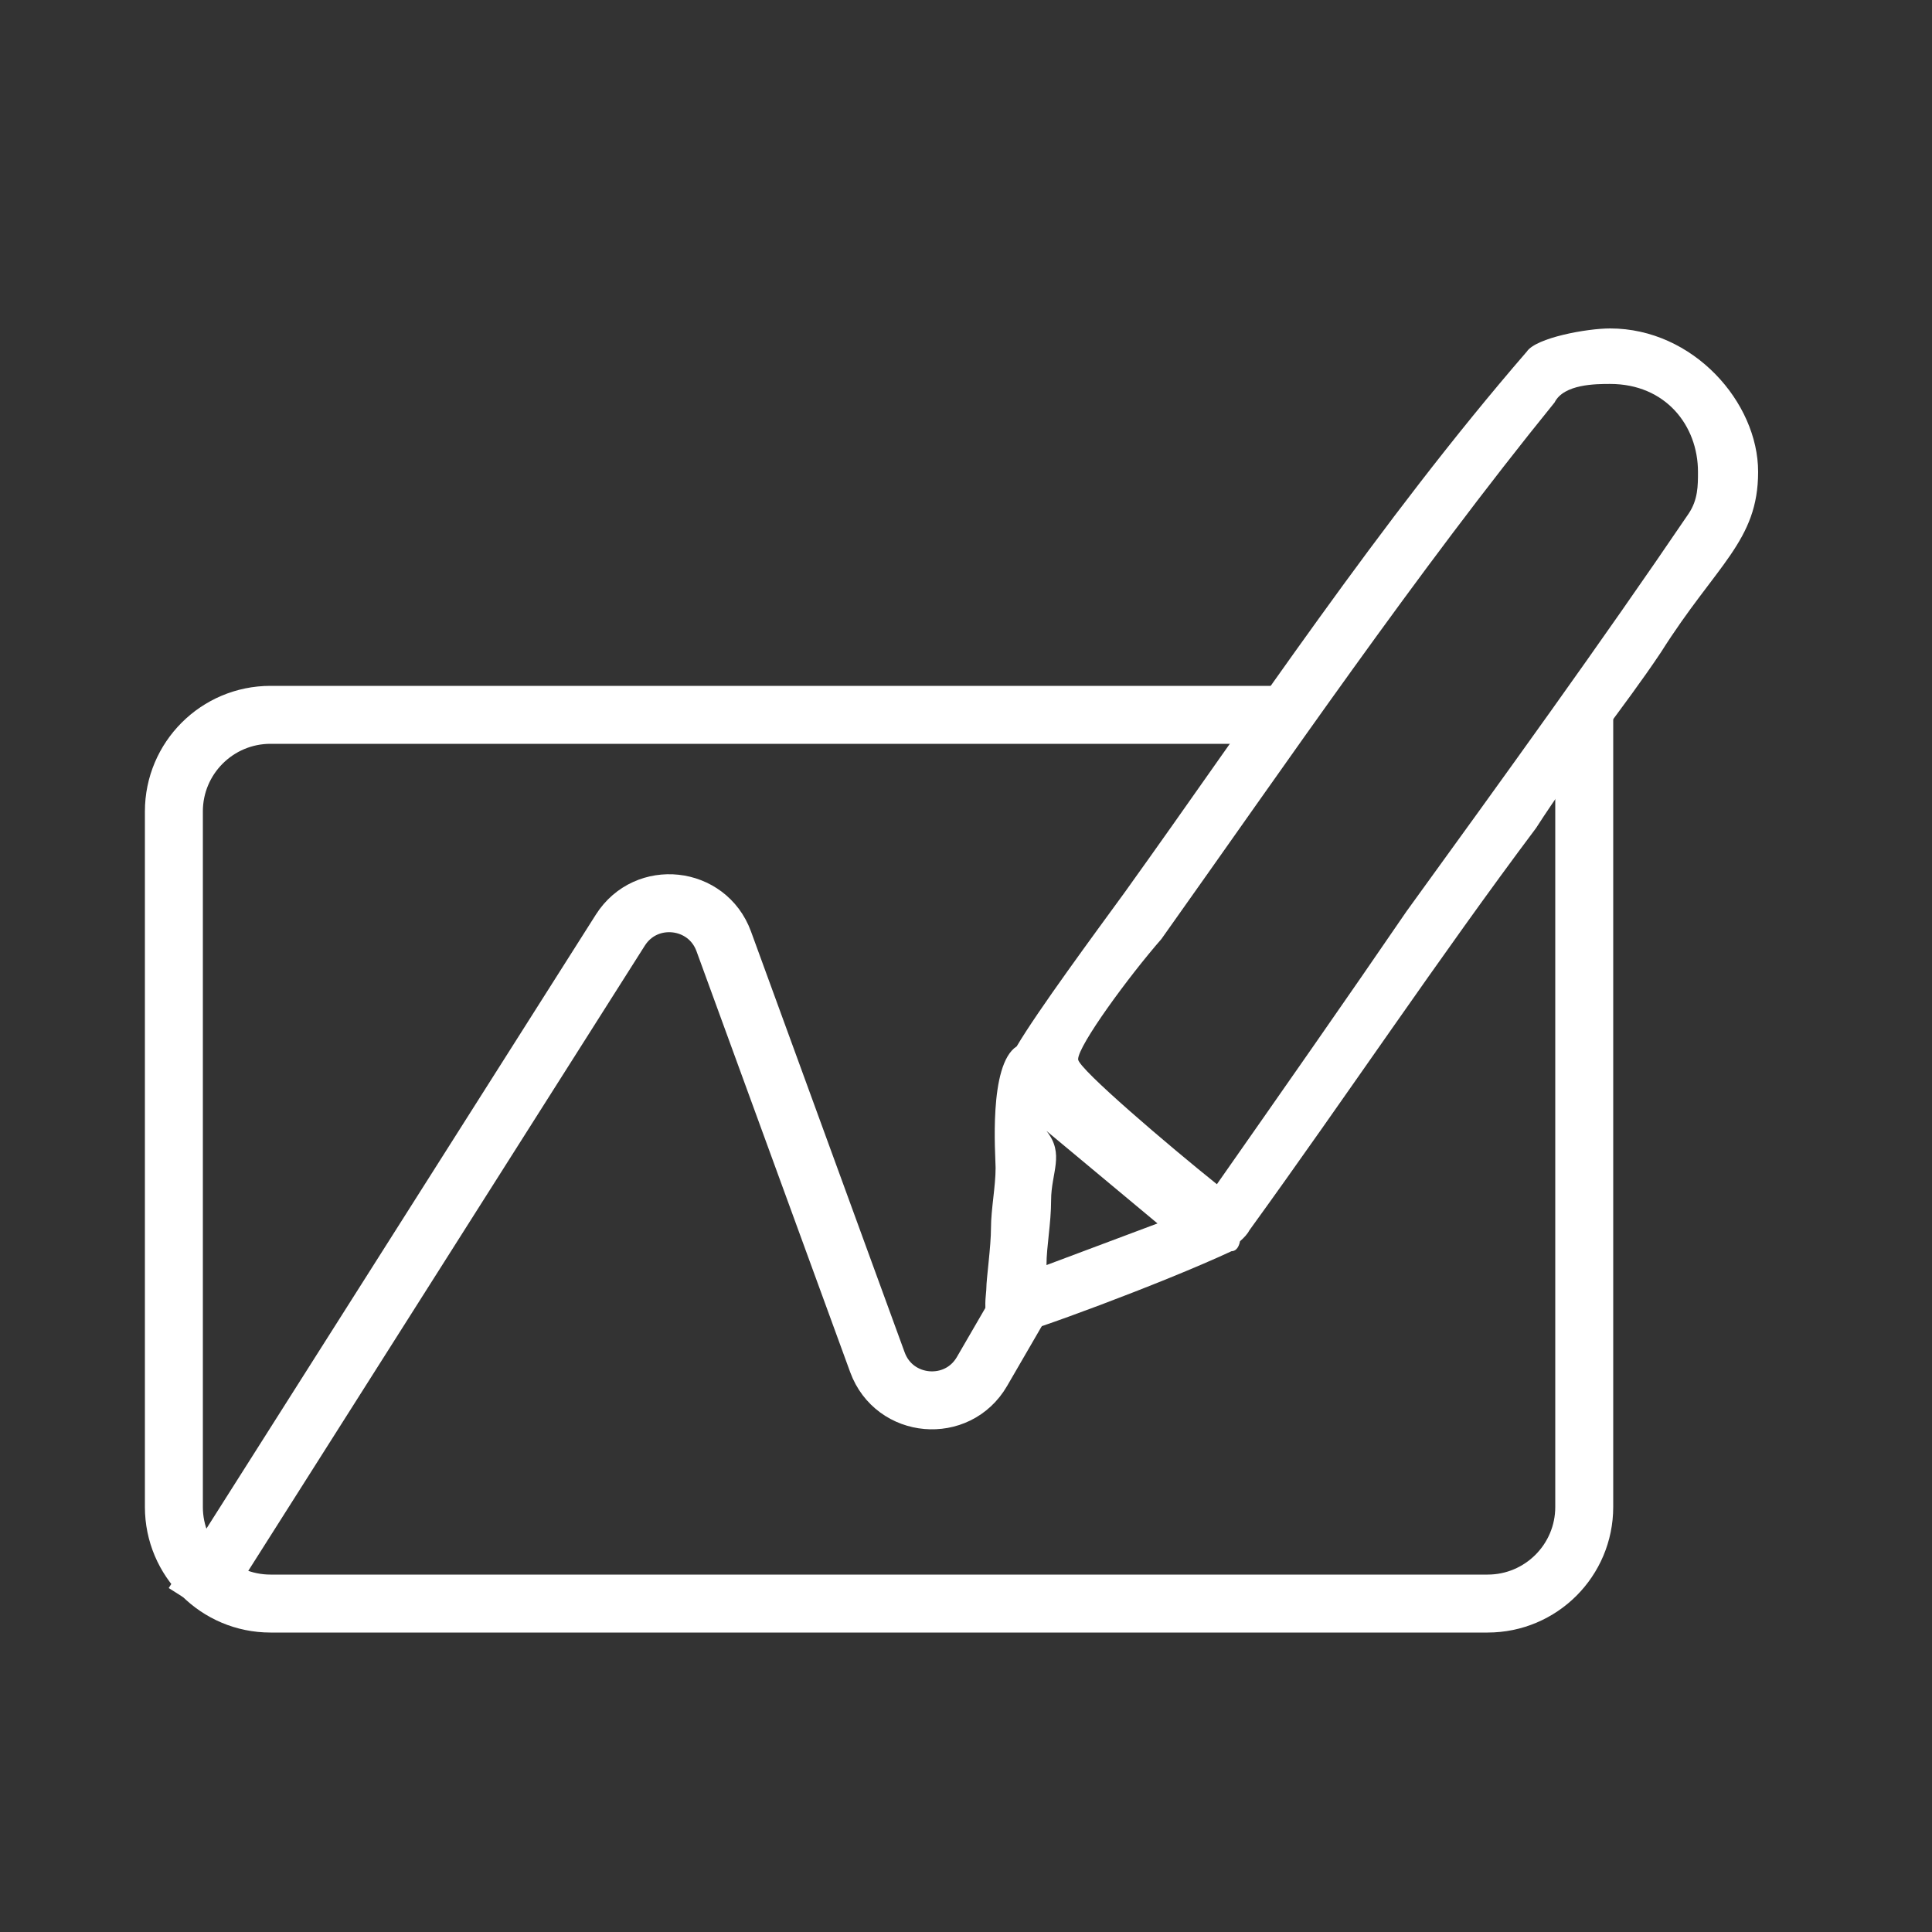
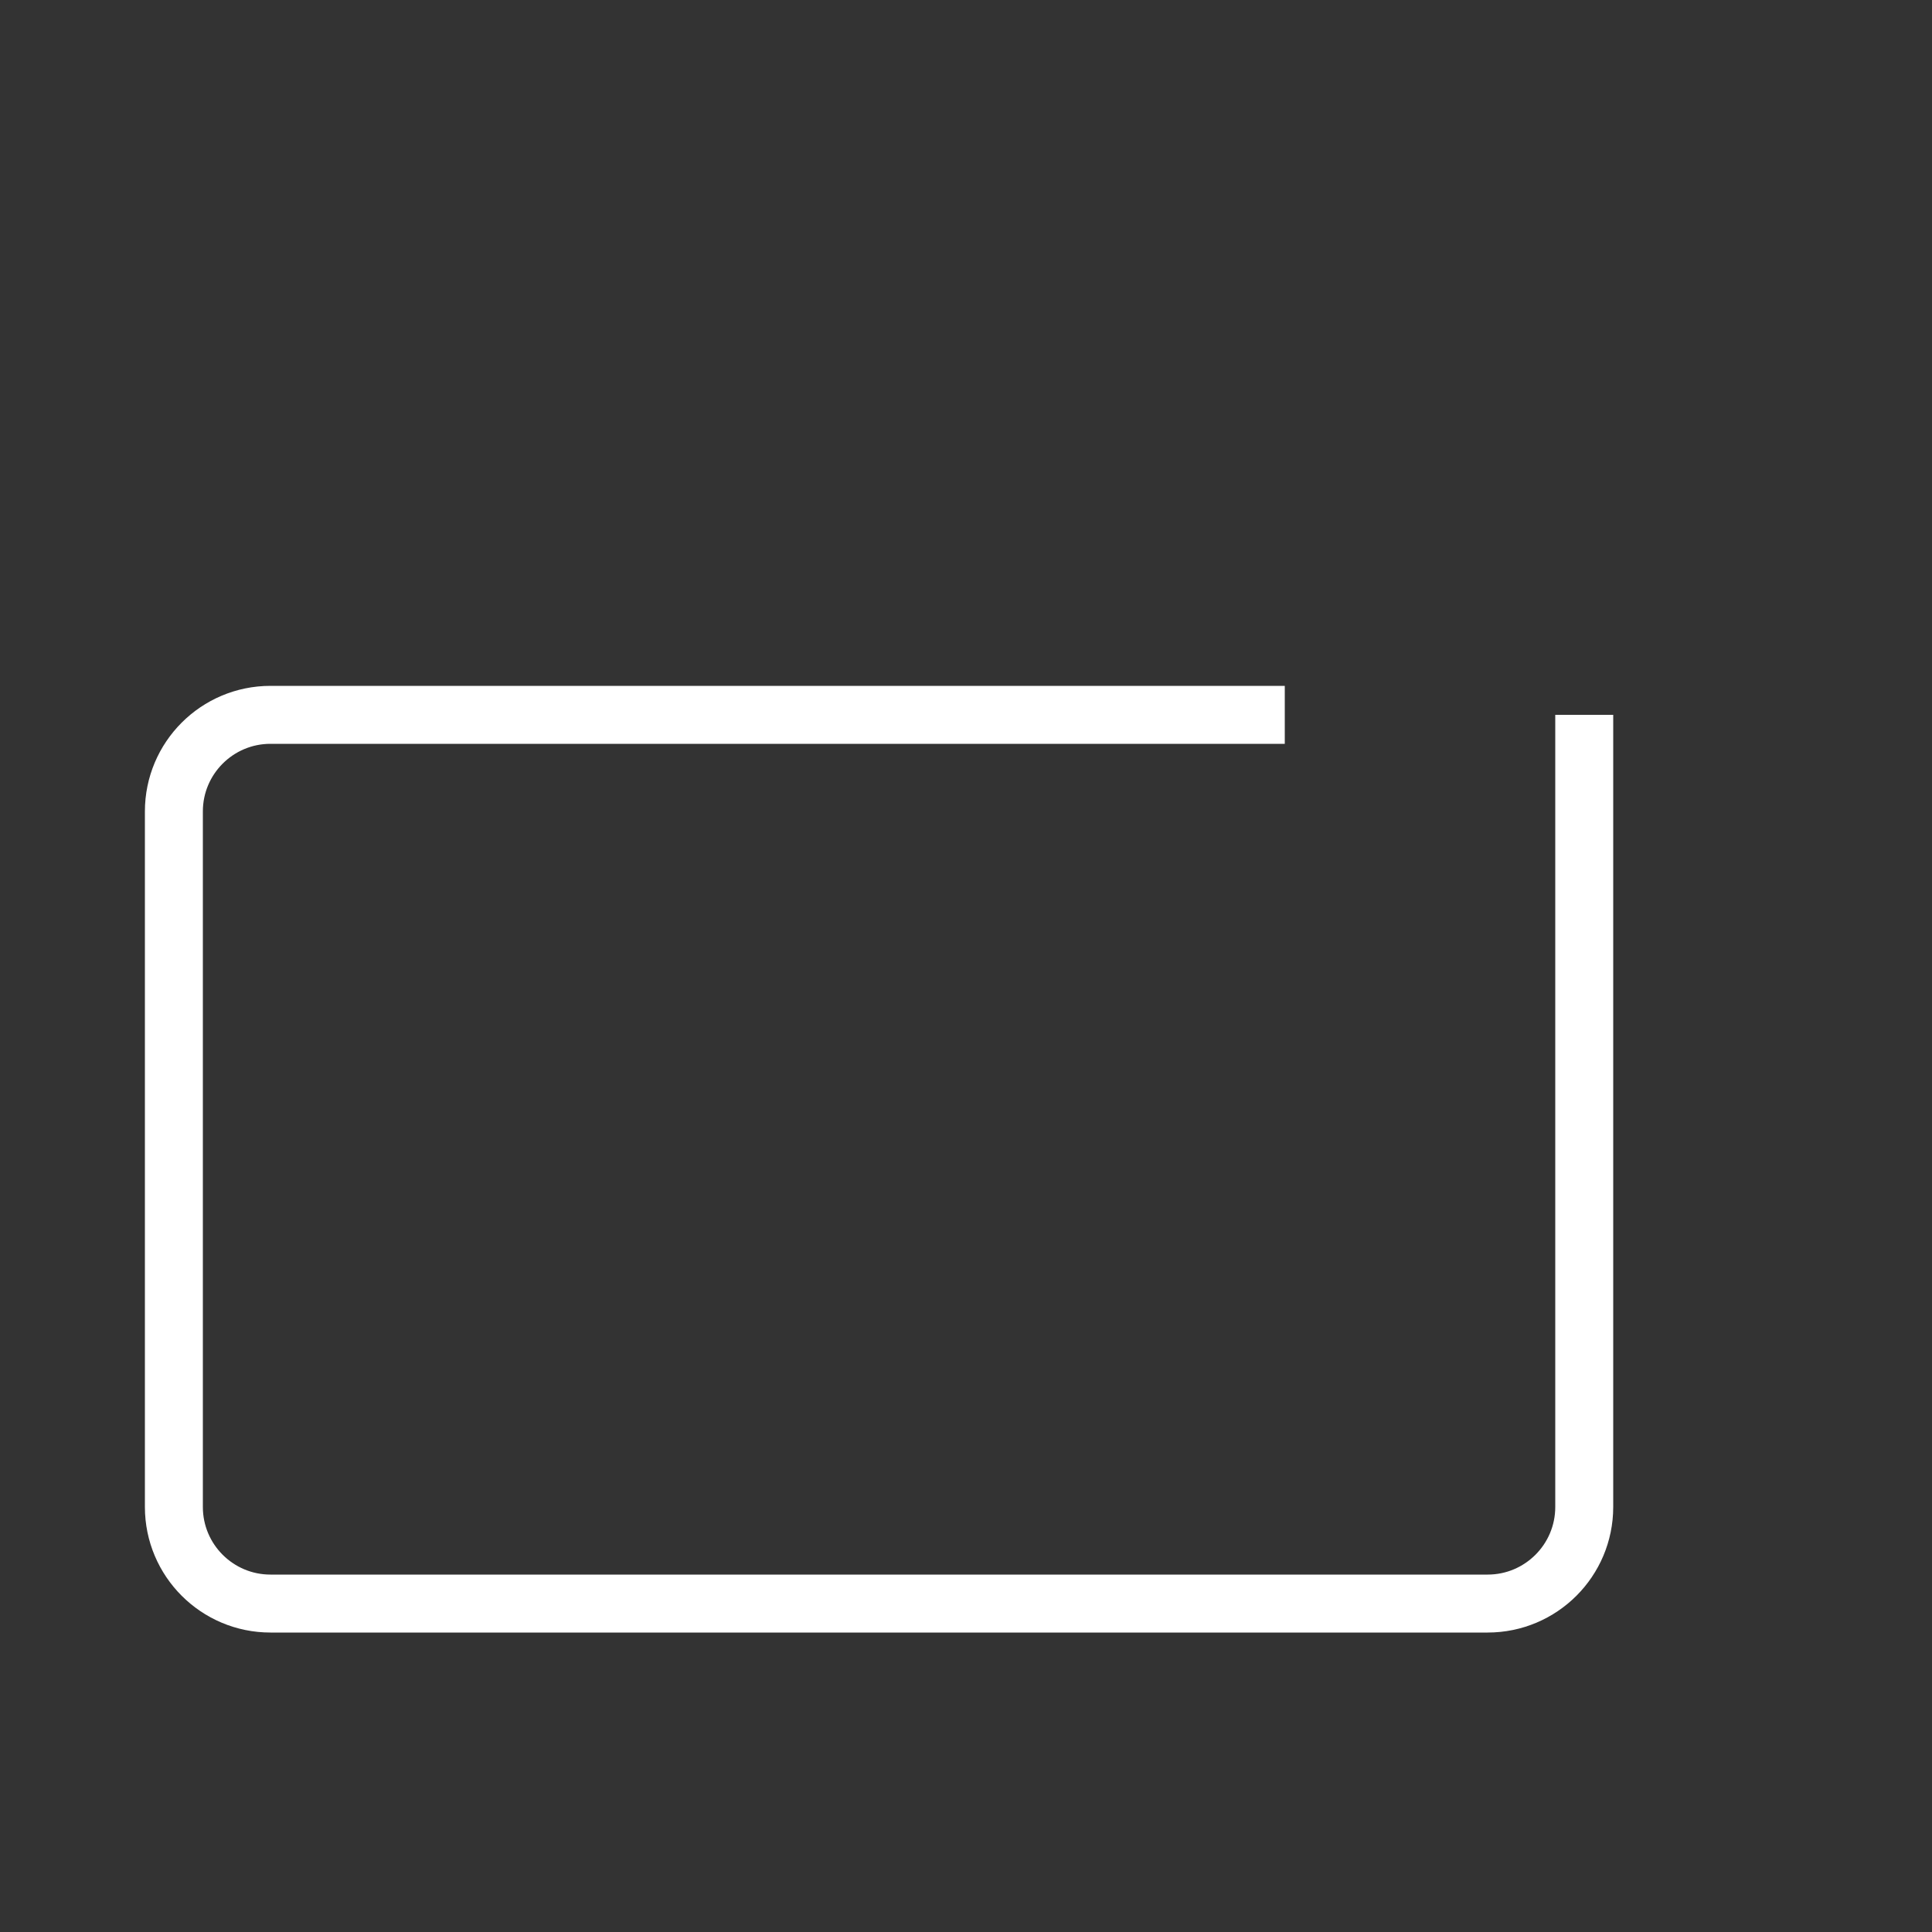
<svg xmlns="http://www.w3.org/2000/svg" width="100" height="100" viewBox="0 0 100 100" fill="none">
  <rect x="0" y="0" width="100" height="100" fill="#333333" stroke="none" />
  <path d="M82 37V78C82 80.761 79.761 83 77 83H14C11.239 83 9 80.761 9 78V42C9 39.239 11.239 37 14 37H66.5" stroke="white" stroke-width="3" />
-   <path d="M10 83L32.108 48.144C33.441 46.042 36.606 46.384 37.46 48.721L45.415 70.51C46.288 72.9 49.552 73.187 50.828 70.987L52.629 67.882" stroke="white" stroke-width="3" />
-   <path fill-rule="evenodd" clip-rule="evenodd" d="M59.912 63.325L54.166 65.48C54.166 64.522 54.405 63.325 54.405 62.128C54.405 60.691 55.123 59.734 54.166 58.537L59.912 63.325ZM52.624 54.16C51.149 55.108 51.532 59.81 51.532 60.452C51.532 61.41 51.293 62.607 51.293 63.565C51.293 64.522 51.053 66.198 51.053 66.677C51.053 67.156 50.574 69.072 52.49 69.072C52.969 69.072 60.152 66.438 63.743 64.762C63.925 64.762 64.107 64.628 64.184 64.245C64.394 64.063 64.576 63.862 64.662 63.689C69.691 56.746 74.479 49.563 79.507 42.859C81.662 39.507 84.056 36.633 85.972 33.76C88.845 29.211 91 28.014 91 24.422C91 20.831 87.648 17 83.338 17C82.141 17 79.507 17.479 79.028 18.197C71.367 27.056 64.902 36.873 58.198 46.211C56.656 48.327 53.716 52.311 52.624 54.16ZM87.887 24.422C87.887 25.141 87.887 25.859 87.409 26.577C82.859 33.281 77.831 40.225 72.803 47.168C69.691 51.718 66.338 56.506 62.986 61.295C60.592 59.379 55.803 55.309 55.803 54.83C55.803 54.112 58.437 50.52 60.113 48.605C66.578 39.507 73.282 29.69 80.465 20.831C80.944 19.873 82.62 19.873 83.338 19.873C86.211 19.873 87.887 22.028 87.887 24.422Z" fill="white" />
</svg>